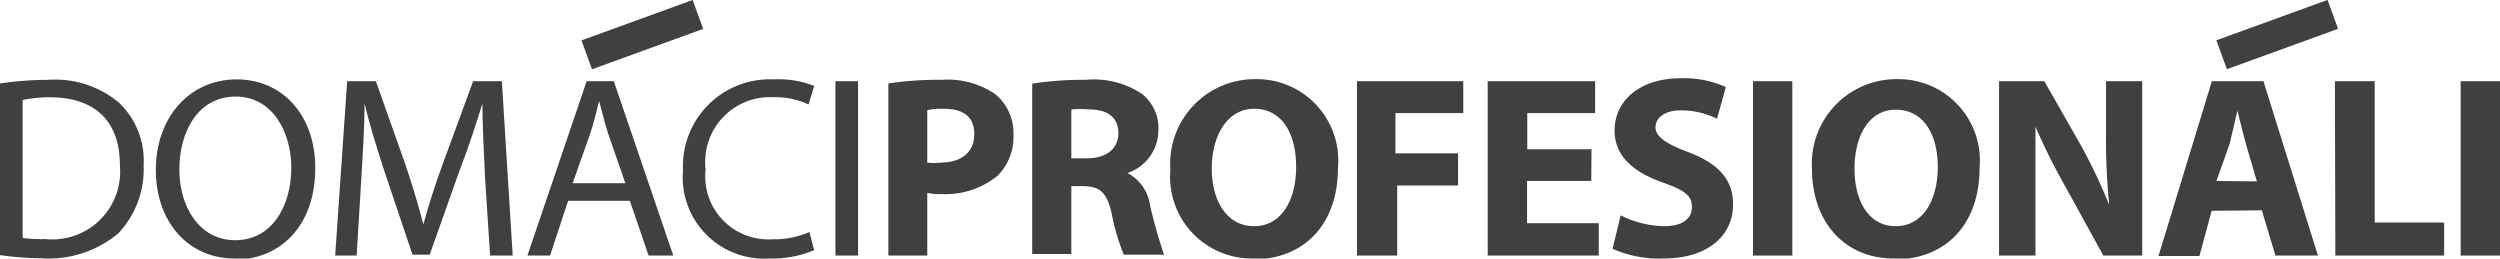
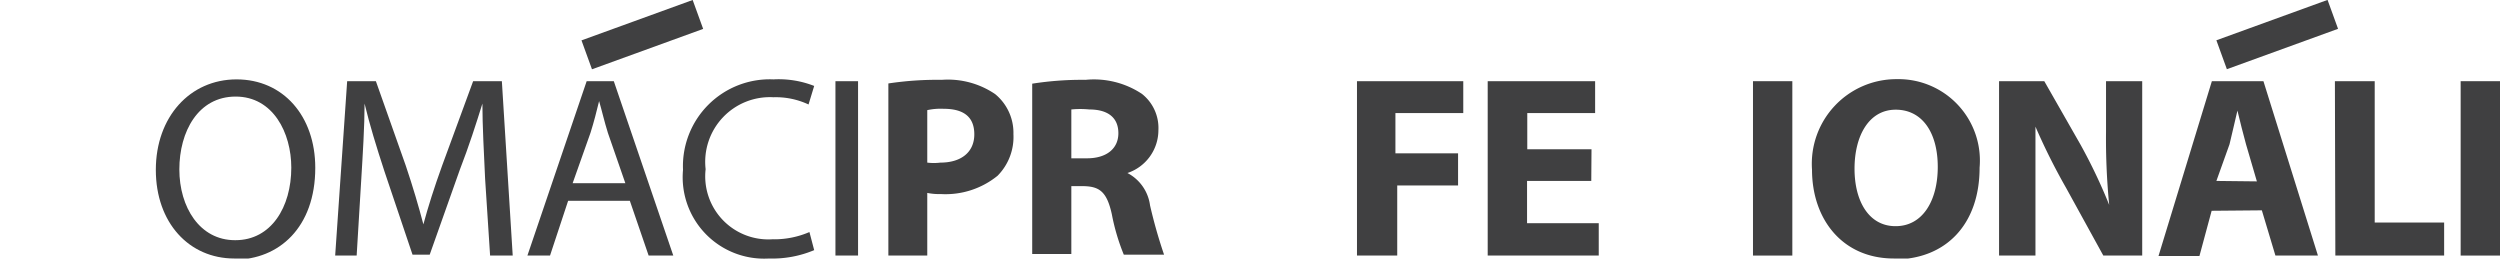
<svg xmlns="http://www.w3.org/2000/svg" viewBox="0 0 110.54 11.43">
  <defs>
    <style>.cls-1{fill:#404041;}</style>
  </defs>
  <g id="Layer_2" data-name="Layer 2">
    <g id="Layer_1-2" data-name="Layer 1">
-       <path class="cls-1" d="M0,3.69a14.81,14.81,0,0,1,2.13-.16,4.39,4.39,0,0,1,3.12,1,3.53,3.53,0,0,1,1.1,2.78,4.13,4.13,0,0,1-1.11,3,4.8,4.8,0,0,1-3.42,1.11A13.8,13.8,0,0,1,0,11.28Zm1,6.83a5.88,5.88,0,0,0,1,.05A3,3,0,0,0,5.3,7.3c0-1.85-1-3-3.12-3A6.23,6.23,0,0,0,1,4.42Z" />
      <path class="cls-1" d="M10.36,11.43c-2,0-3.47-1.58-3.47-3.92s1.51-4,3.57-4,3.48,1.62,3.48,3.91c0,2.64-1.61,4.06-3.57,4.06Zm.05-.81c1.58,0,2.47-1.46,2.47-3.21,0-1.53-.8-3.14-2.46-3.14S7.93,5.82,7.93,7.49s.9,3.13,2.46,3.13Z" />
      <path class="cls-1" d="M21.45,7.91c-.05-1.07-.12-2.38-.12-3.33h0c-.28.9-.59,1.87-1,2.93L19,11.26h-.76L17,7.58c-.36-1.1-.66-2.08-.88-3h0c0,1-.08,2.25-.15,3.41l-.2,3.31h-.95l.53-7.71h1.27l1.32,3.73c.32.95.57,1.8.78,2.6h0c.21-.78.48-1.63.83-2.6l1.37-3.73h1.27l.48,7.71h-1Z" />
      <path class="cls-1" d="M25.12,8.88l-.8,2.42h-1l2.62-7.71h1.2l2.63,7.71H28.68l-.83-2.42Zm2.53-.78-.77-2.22c-.16-.51-.27-1-.39-1.41h0c-.11.45-.23.93-.38,1.4L25.32,8.1Z" />
      <path class="cls-1" d="M36,11.06a4.77,4.77,0,0,1-2,.37,3.6,3.6,0,0,1-3.8-3.92,3.84,3.84,0,0,1,4-4A4.29,4.29,0,0,1,36,3.8l-.25.82A3.4,3.4,0,0,0,34.2,4.3a2.86,2.86,0,0,0-3,3.18,2.79,2.79,0,0,0,2.95,3.1,3.92,3.92,0,0,0,1.64-.32Z" />
      <path class="cls-1" d="M37.94,3.59V11.3h-1V3.59Z" />
      <path class="cls-1" d="M39.28,3.69a14.46,14.46,0,0,1,2.36-.16A3.71,3.71,0,0,1,44,4.16a2.21,2.21,0,0,1,.81,1.77,2.44,2.44,0,0,1-.7,1.84,3.65,3.65,0,0,1-2.52.81A2.54,2.54,0,0,1,41,8.53V11.3H39.28ZM41,7.19a2.31,2.31,0,0,0,.58,0c.93,0,1.5-.47,1.5-1.25s-.48-1.13-1.36-1.13a2.75,2.75,0,0,0-.72.06Z" />
      <path class="cls-1" d="M45.64,3.7A14.19,14.19,0,0,1,48,3.53a3.83,3.83,0,0,1,2.49.62,1.92,1.92,0,0,1,.73,1.61,2,2,0,0,1-1.37,1.89v0a1.89,1.89,0,0,1,1,1.43,22,22,0,0,0,.62,2.18H49.69a9.3,9.3,0,0,1-.53-1.79c-.22-1-.55-1.23-1.27-1.24h-.52v3H45.64ZM47.37,7h.69c.87,0,1.39-.43,1.39-1.11S49,4.84,48.16,4.84a4,4,0,0,0-.79,0Z" />
-       <path class="cls-1" d="M55.38,11.43A3.61,3.61,0,0,1,51.75,7.5a3.74,3.74,0,0,1,3.75-4,3.6,3.6,0,0,1,3.66,3.91c0,2.54-1.52,4.06-3.77,4.06ZM55.46,10c1.17,0,1.85-1.11,1.85-2.62s-.65-2.57-1.85-2.57S53.58,6,53.58,7.46,54.28,10,55.44,10Z" />
      <path class="cls-1" d="M60,3.59h4.7V5h-3V6.78h2.77V8.2H61.78v3.1H60Z" />
      <path class="cls-1" d="M70.36,8H67.52V9.87h3.17V11.3H65.78V3.59h4.75V5h-3v1.6h2.84Z" />
-       <path class="cls-1" d="M71.66,9.52a4.38,4.38,0,0,0,1.93.48c.8,0,1.22-.33,1.22-.85s-.36-.75-1.29-1.08c-1.28-.45-2.13-1.16-2.13-2.3,0-1.31,1.11-2.31,2.92-2.31a4.49,4.49,0,0,1,2,.39l-.39,1.4a3.59,3.59,0,0,0-1.6-.37c-.76,0-1.12.36-1.12.75s.42.71,1.43,1.09c1.36.51,2,1.22,2,2.32,0,1.29-1,2.39-3.1,2.39A5.08,5.08,0,0,1,71.3,11Z" />
      <path class="cls-1" d="M79.25,3.59V11.3H77.51V3.59Z" />
      <path class="cls-1" d="M83.74,11.43c-2.27,0-3.62-1.73-3.62-3.93a3.74,3.74,0,0,1,3.75-4,3.6,3.6,0,0,1,3.66,3.91c0,2.54-1.52,4.06-3.77,4.06ZM83.82,10c1.18,0,1.86-1.11,1.86-2.62S85,4.85,83.82,4.85,82,6,82,7.46,82.65,10,83.81,10Z" />
      <path class="cls-1" d="M88.39,11.3V3.59h2L92,6.41a23.78,23.78,0,0,1,1.26,2.65h0a29.92,29.92,0,0,1-.14-3.23V3.59h1.6V11.3H93l-1.65-3A27.64,27.64,0,0,1,90,5.6h0C90,6.63,90,7.72,90,9V11.3Z" />
      <path class="cls-1" d="M97.79,9.32l-.54,2H95.44L97.8,3.59h2.28l2.41,7.71h-1.88l-.6-2Zm2-1.3-.48-1.64c-.13-.46-.26-1-.38-1.49h0c-.11.46-.23,1-.35,1.49L98,8Z" />
      <path class="cls-1" d="M103.24,3.59H105V9.84h3.07V11.3h-4.81Z" />
      <path class="cls-1" d="M110.54,3.59V11.3H108.8V3.59Z" />
      <rect class="cls-1" x="25.79" y="0.85" width="5.23" height="1.36" transform="translate(1.18 9.79) rotate(-19.96)" />
      <rect class="cls-1" x="98.07" y="0.85" width="5.23" height="1.36" transform="translate(5.53 34.46) rotate(-19.96)" />
    </g>
  </g>
</svg>